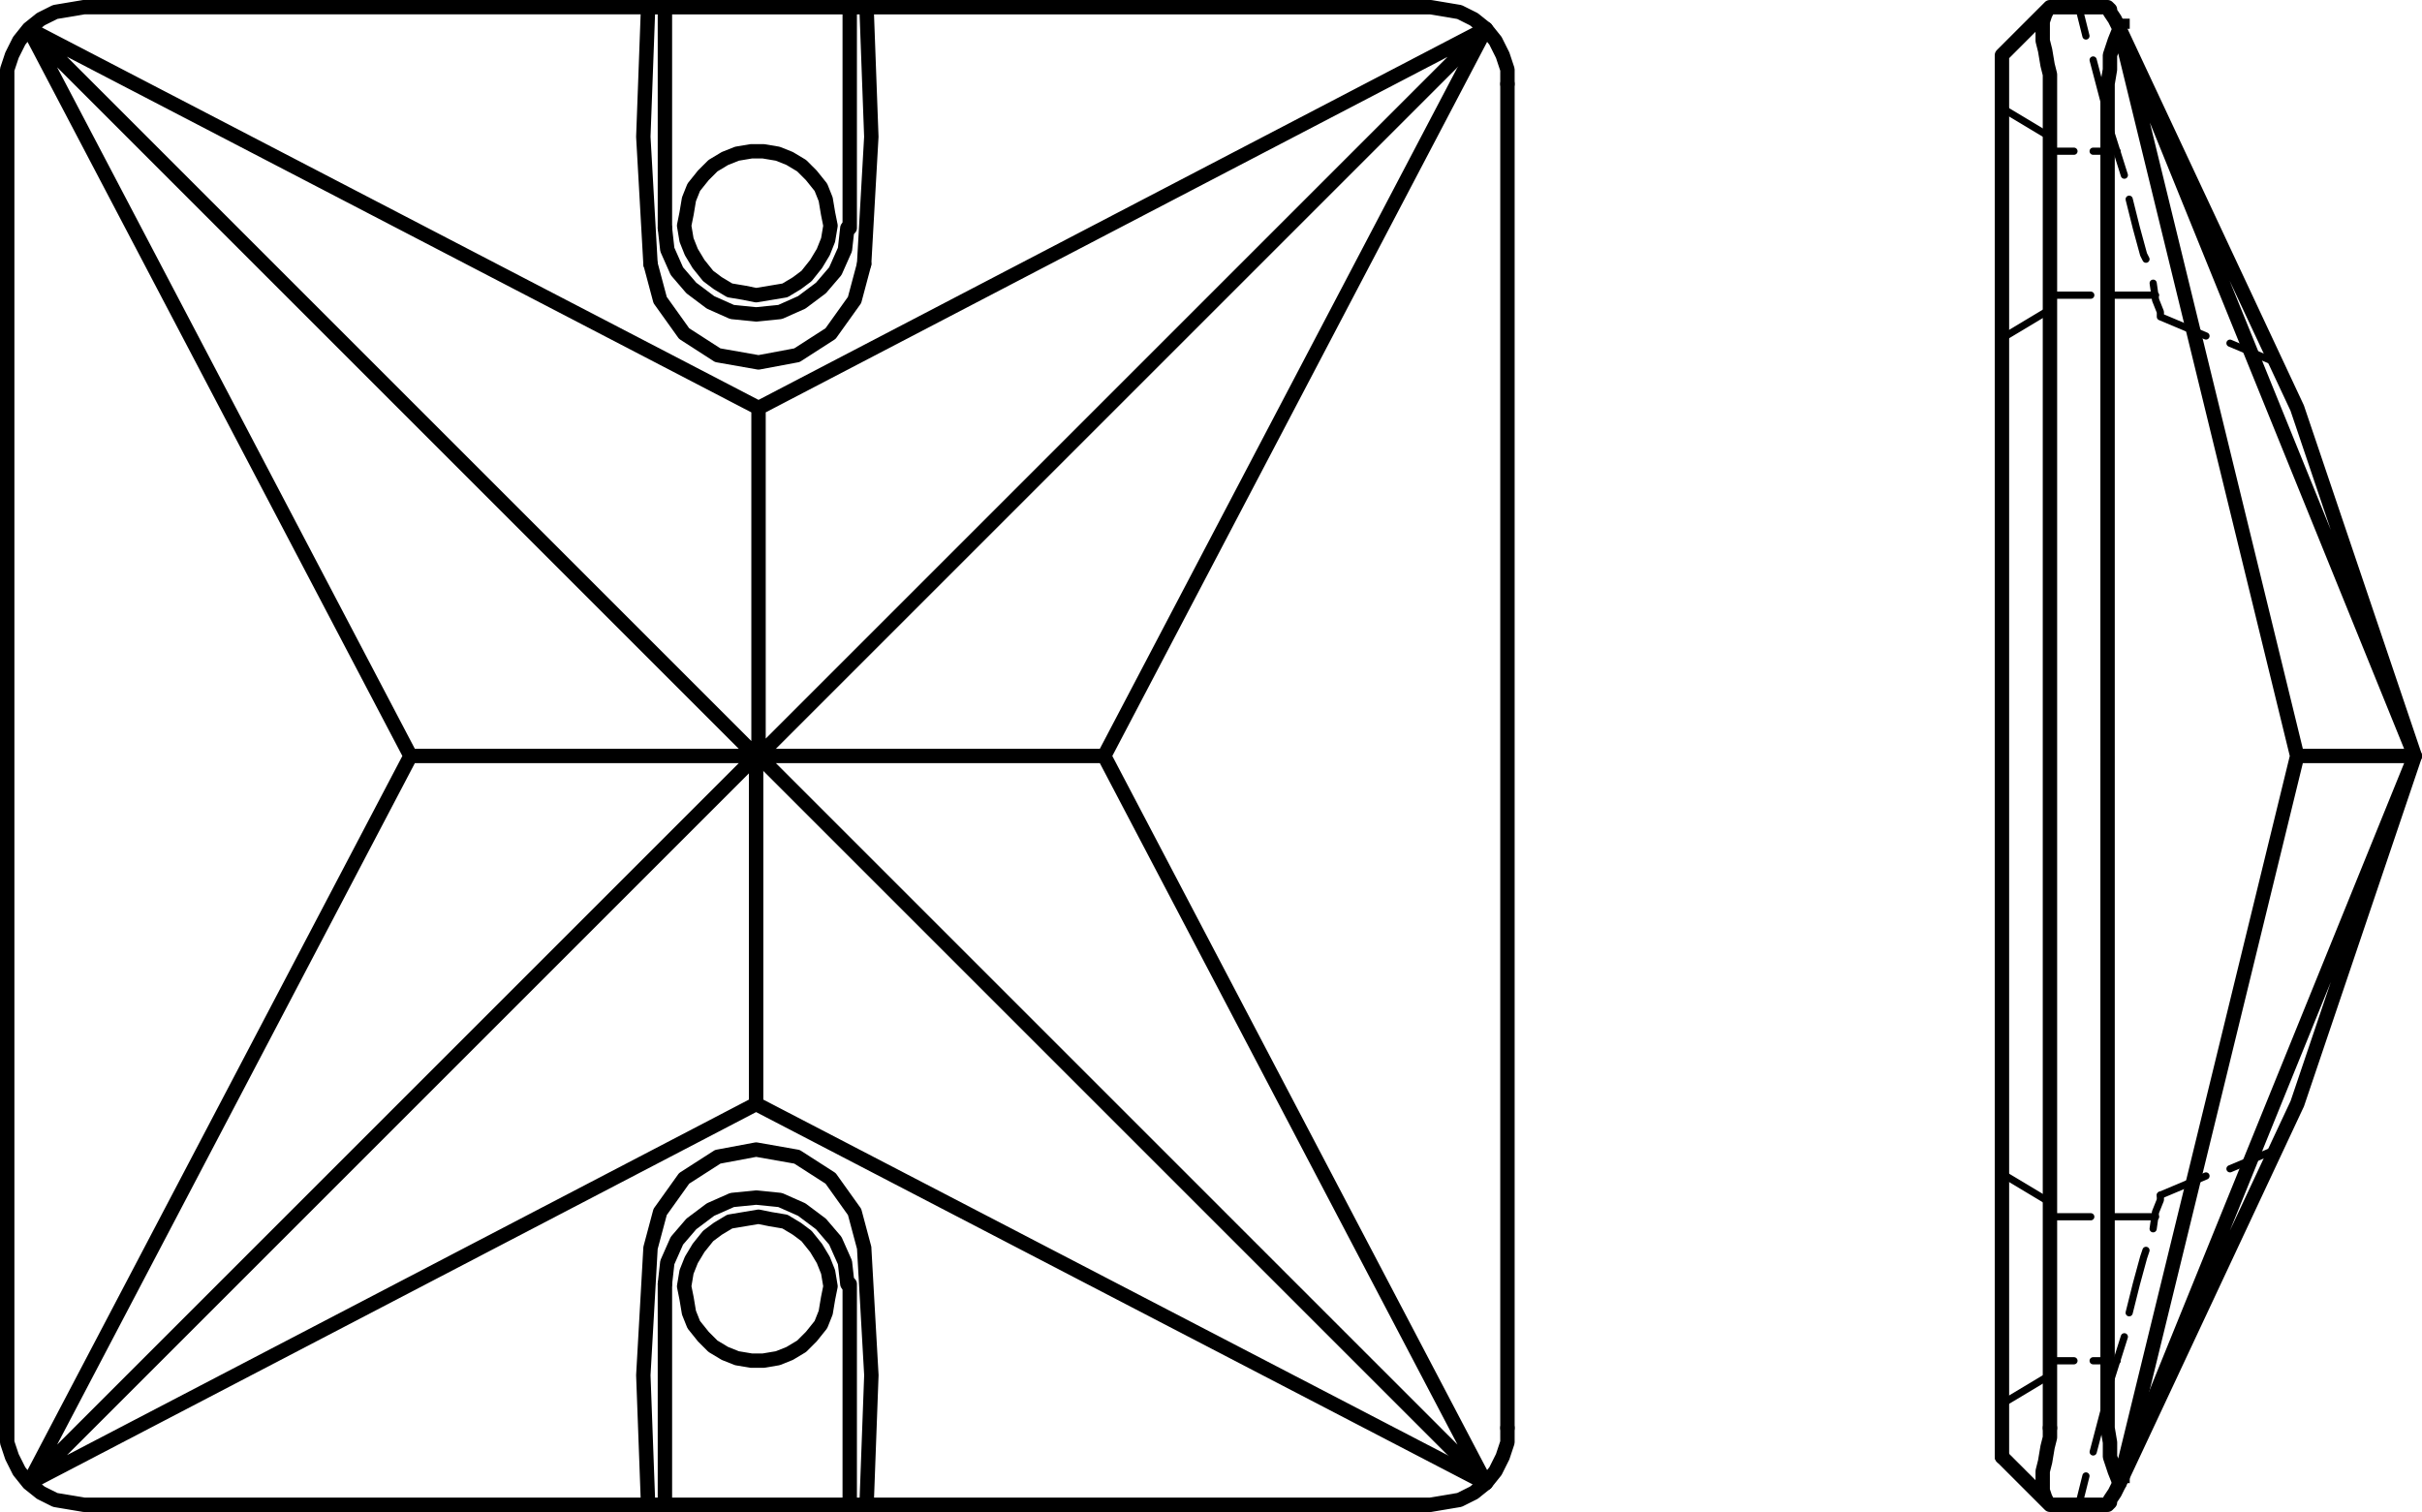
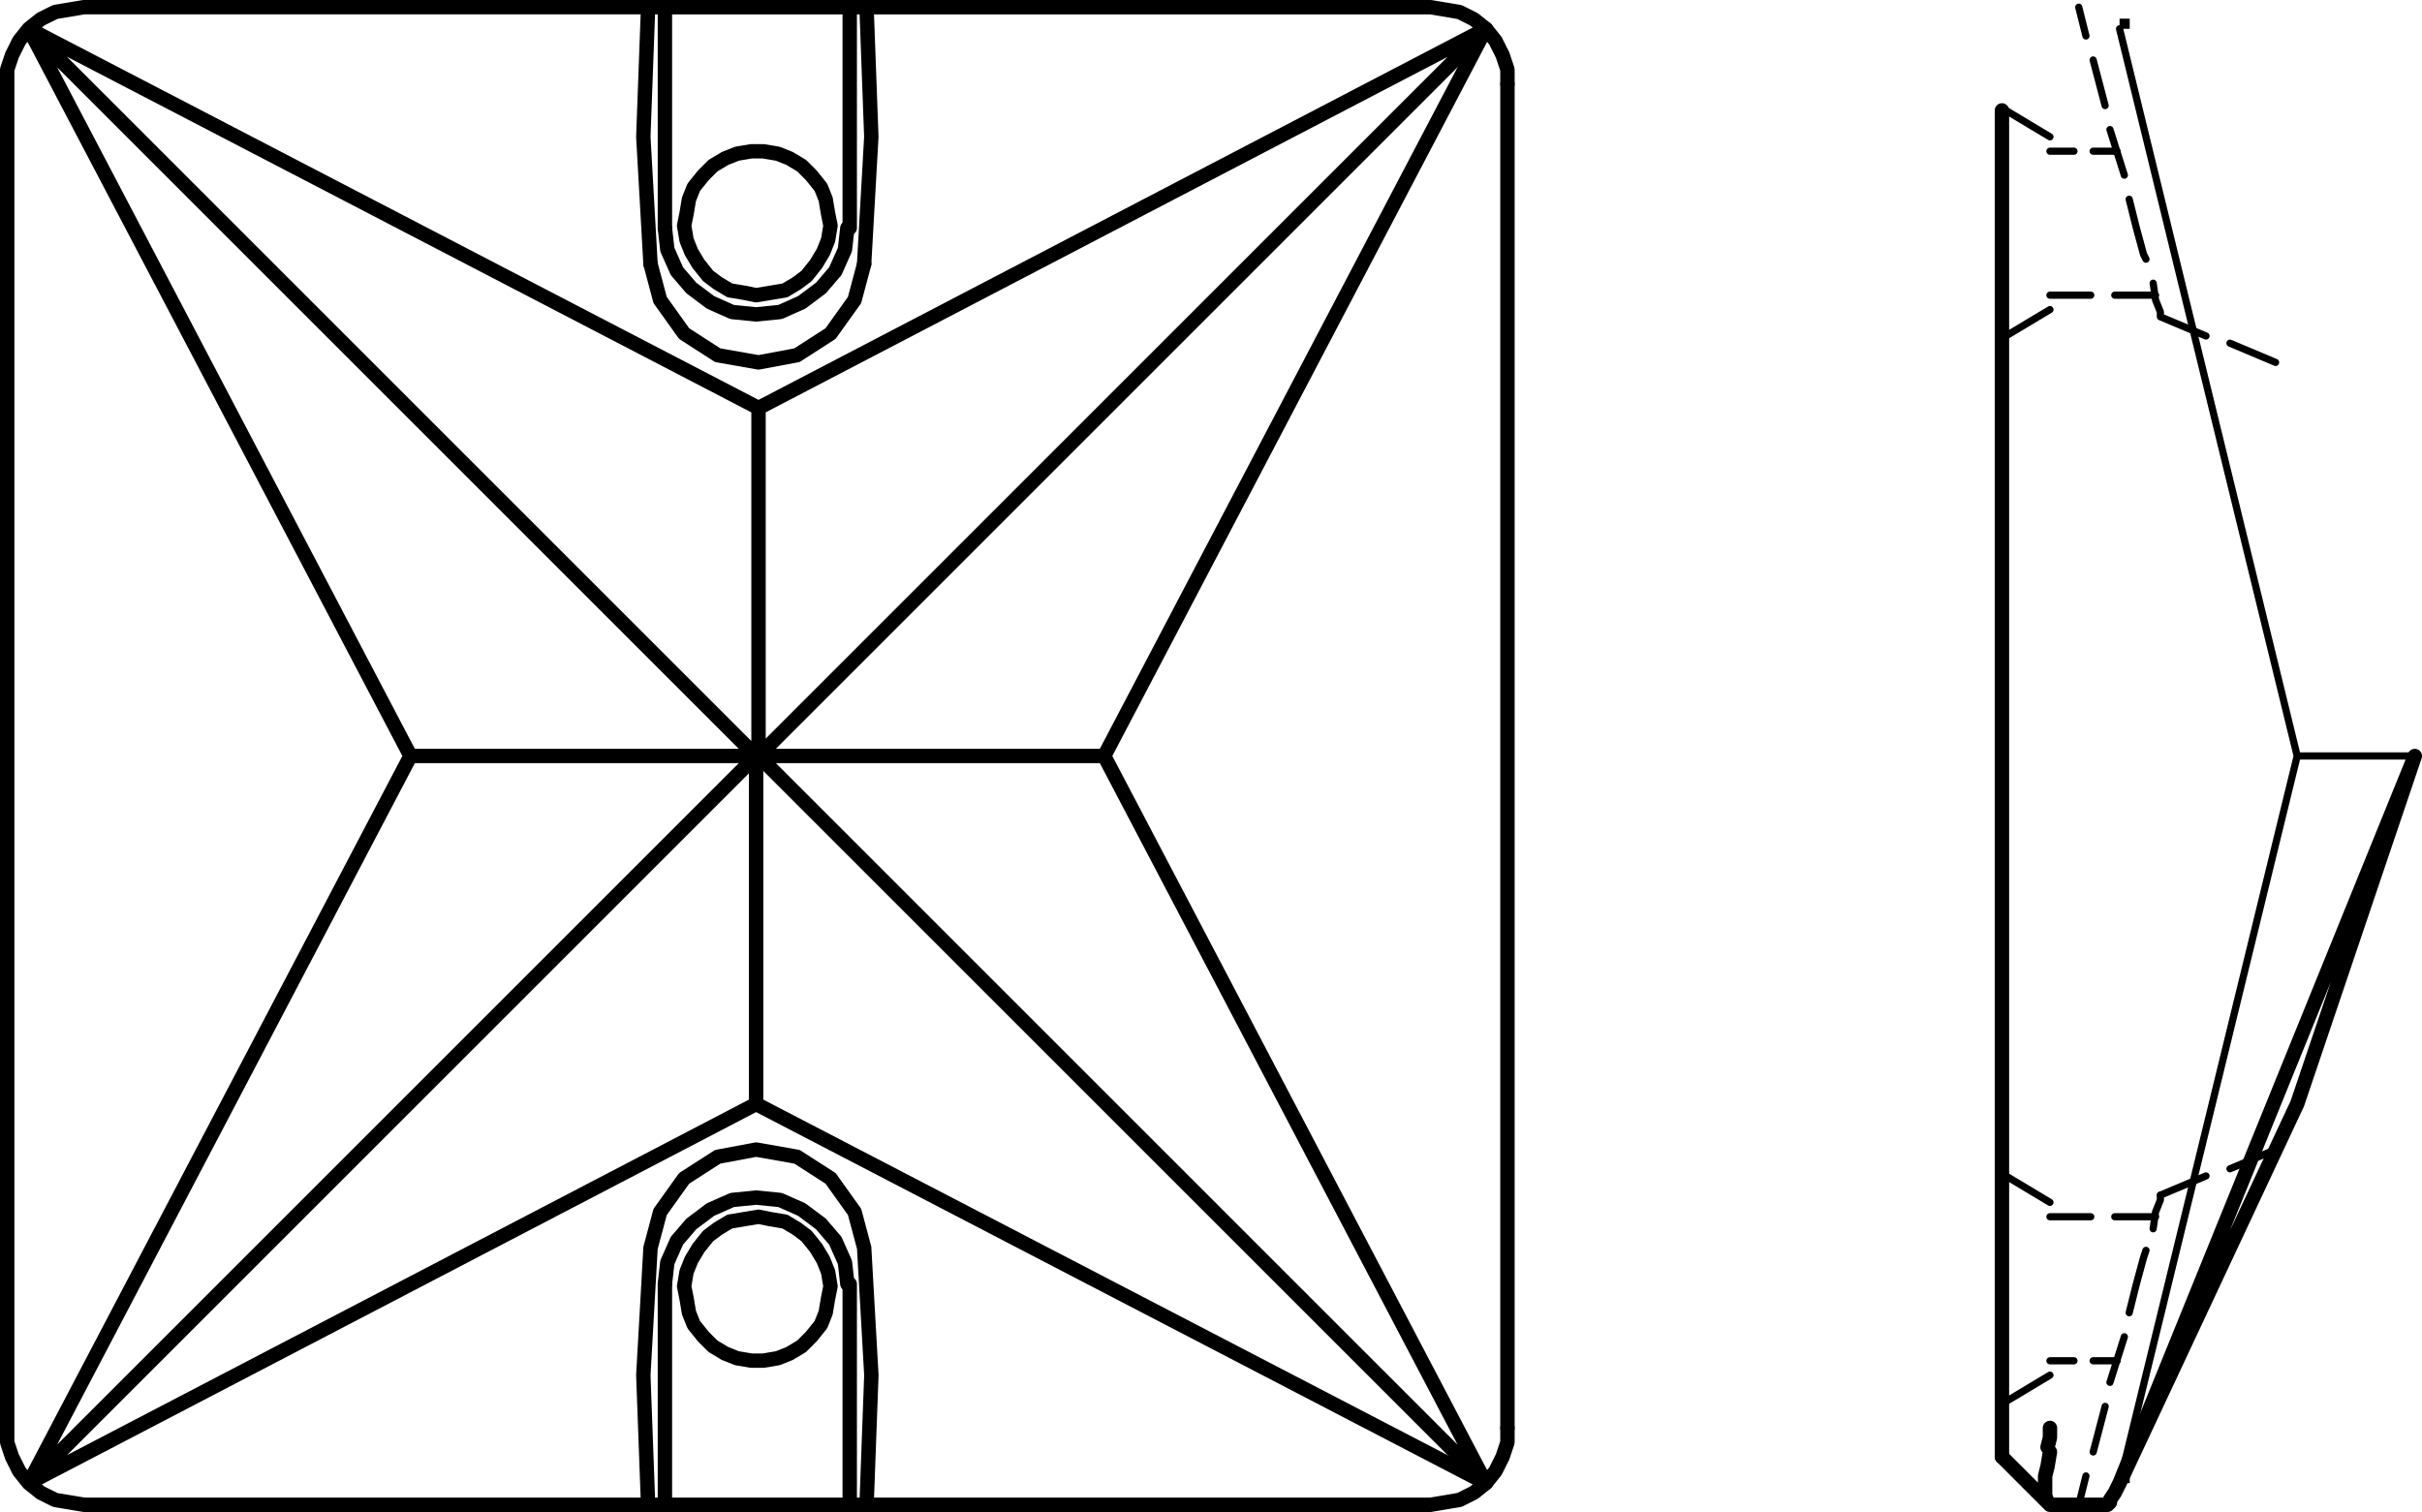
<svg xmlns="http://www.w3.org/2000/svg" version="1.1" id="Layer_1" x="0px" y="0px" viewBox="0 0 57.203 35.717" style="enable-background:new 0 0 57.203 35.717;" xml:space="preserve">
  <g>
    <path style="fill:none;stroke:#000000;stroke-width:0.34;stroke-linecap:round;stroke-linejoin:round;stroke-miterlimit:10;" d="   M17.915,17.858h8.164l9.014,17.178 M26.079,17.858L35.093,0.68 M17.915,17.858l17.178,17.178 M35.603,1.984v31.748 M17.915,28.743   l-0.34,0.057l-0.34,0.057l-0.283,0.17l-0.227,0.17l-0.227,0.283l-0.17,0.283l-0.113,0.283l-0.057,0.34l0.057,0.283l0.057,0.34   l0.113,0.283l0.227,0.283l0.227,0.227l0.283,0.17l0.283,0.113l0.34,0.057h0.283l0.34-0.057l0.283-0.113l0.283-0.17l0.227-0.227   l0.227-0.283l0.113-0.283l0.057-0.34l0.057-0.283l-0.057-0.34l-0.113-0.283l-0.17-0.283l-0.227-0.283l-0.227-0.17l-0.283-0.17   l-0.34-0.057L17.915,28.743z M20.069,35.547v-5.216" />
    <polyline style="fill:none;stroke:#000000;stroke-width:0.34;stroke-linecap:round;stroke-linejoin:bevel;stroke-miterlimit:10;" points="   20.013,30.331 19.956,29.821 19.729,29.31 19.389,28.913 18.935,28.573 18.425,28.347 17.858,28.29 17.291,28.347 16.781,28.573    16.328,28.913 15.987,29.31 15.761,29.821 15.704,30.331  " />
    <path style="fill:none;stroke:#000000;stroke-width:0.34;stroke-linecap:round;stroke-linejoin:round;stroke-miterlimit:10;" d="   M15.704,30.331v5.216 M17.858,26.079v-8.22h0.057 M17.858,17.858L0.68,35.036 M20.41,29.48l0.17,3.005l-0.113,3.061 M15.364,29.48   l0.227-0.85l0.567-0.794l0.794-0.51l0.907-0.17l0.964,0.17l0.794,0.51l0.567,0.794l0.227,0.85 M15.307,35.547l-0.113-3.061   l0.17-3.005 M1.984,35.547l-0.34-0.057l-0.34-0.057l-0.34-0.17L0.68,35.036l17.178-8.957l17.235,8.957 M1.984,35.547h13.323h0.397   h4.365h0.397h13.323 M35.093,35.036L35.093,35.036 M35.603,33.732v0.34l-0.113,0.34l-0.17,0.34l-0.227,0.283l-0.283,0.227   l-0.34,0.17l-0.34,0.057l-0.34,0.057 M17.915,17.858L35.093,0.68l0.227,0.283l0.17,0.34l0.113,0.34v0.34 M9.695,17.858L0.68,35.036   l-0.227-0.283l-0.17-0.34l-0.113-0.34v-0.34V1.984 M17.858,17.858H9.695L0.68,0.68 M17.915,9.638v8.22h-0.057h0.057 M17.858,17.858   L0.68,0.68 M0.17,1.984v-0.34l0.113-0.34l0.17-0.34L0.68,0.68 M20.466,0.17h13.323l0.34,0.057l0.34,0.057l0.34,0.17l0.283,0.227   L17.915,9.638L0.68,0.68l0.283-0.227l0.34-0.17l0.34-0.057l0.34-0.057h13.323 M20.069,0.17h0.397l0.113,3.061l-0.17,3.005    M17.858,6.973l-0.283-0.057l-0.34-0.057l-0.283-0.17l-0.227-0.17l-0.227-0.283l-0.17-0.283l-0.113-0.283l-0.057-0.34l0.057-0.283   l0.057-0.34l0.113-0.283l0.227-0.283l0.227-0.227l0.283-0.17l0.283-0.113l0.34-0.057h0.283l0.34,0.057l0.283,0.113l0.283,0.17   l0.227,0.227l0.227,0.283l0.113,0.283l0.057,0.34l0.057,0.283l-0.057,0.34l-0.113,0.283l-0.17,0.283L19.049,6.52l-0.227,0.17   l-0.283,0.17l-0.34,0.057L17.858,6.973z M20.069,5.386V0.17h-4.365h-0.397 M15.704,0.17v5.216 M15.364,6.236l-0.17-3.005   l0.113-3.061" />
    <polyline style="fill:none;stroke:#000000;stroke-width:0.34;stroke-linecap:round;stroke-linejoin:bevel;stroke-miterlimit:10;" points="   15.704,5.386 15.761,5.896 15.987,6.406 16.328,6.803 16.781,7.143 17.291,7.37 17.858,7.427 18.425,7.37 18.935,7.143    19.389,6.803 19.729,6.406 19.956,5.896 20.013,5.386  " />
    <polyline style="fill:none;stroke:#000000;stroke-width:0.34;stroke-linecap:round;stroke-linejoin:round;stroke-miterlimit:10;" points="   20.41,6.236 20.183,7.087 19.616,7.88 18.822,8.391 17.915,8.561 16.951,8.391 16.158,7.88 15.591,7.087 15.364,6.236  " />
    <path style="fill:none;stroke:#000000;stroke-width:0.17;stroke-linecap:round;stroke-linejoin:round;stroke-miterlimit:10;" d="   M57.033,17.858h-2.778L50.06,35.036 M54.255,17.858L50.06,0.68 M57.033,17.858l-2.721,6.633 M52.724,28.403l-2.665,6.633    M51.024,28.233v0.113L50.91,28.63l-0.057,0.397 M50.684,29.537l-0.057,0.17l-0.17,0.624l-0.17,0.68 M50.173,31.578l-0.34,1.077    M49.72,33.222l-0.283,1.077 M49.266,34.866l-0.17,0.68" />
-     <path style="fill:none;stroke:#000000;stroke-width:0.34;stroke-linecap:round;stroke-linejoin:round;stroke-miterlimit:10;" d="   M54.255,26.079l2.778-8.22L50.06,35.036 M48.416,33.732v0.227l-0.057,0.227 M48.359,35.49l-0.057-0.113l-0.057-0.17v-0.17v-0.283   l0.057-0.227l0.057-0.34 M49.776,35.547l0.057-0.057v-0.057l0.113-0.17l0.113-0.227l4.195-8.957 M48.416,35.547h1.361    M47.282,34.413l1.077,1.077l0.057,0.057" />
+     <path style="fill:none;stroke:#000000;stroke-width:0.34;stroke-linecap:round;stroke-linejoin:round;stroke-miterlimit:10;" d="   M54.255,26.079l2.778-8.22L50.06,35.036 M48.416,33.732v0.227l-0.057,0.227 M48.359,35.49l-0.057-0.17v-0.17v-0.283   l0.057-0.227l0.057-0.34 M49.776,35.547l0.057-0.057v-0.057l0.113-0.17l0.113-0.227l4.195-8.957 M48.416,35.547h1.361    M47.282,34.413l1.077,1.077l0.057,0.057" />
    <rect x="50.06" y="34.796" width="0.24" height="0.24" />
    <polyline style="fill:none;stroke:#000000;stroke-width:0.34;stroke-linecap:round;stroke-linejoin:round;stroke-miterlimit:10;" points="   47.282,2.608 47.282,33.109 47.282,33.506 47.282,33.789 47.282,34.073 47.282,34.243 47.282,34.356 47.282,34.413  " />
-     <path style="fill:none;stroke:#000000;stroke-width:0.17;stroke-linecap:round;stroke-linejoin:round;stroke-miterlimit:10;" d="   M50.06,0.68l2.665,6.633 M54.312,11.225l2.721,6.633" />
    <rect x="50.06" y="0.441" width="0.24" height="0.24" />
-     <path style="fill:none;stroke:#000000;stroke-width:0.34;stroke-linecap:round;stroke-linejoin:round;stroke-miterlimit:10;" d="   M48.416,33.732V1.984 M54.255,17.858L50.06,35.036l-0.113-0.283l-0.113-0.34v-0.34l-0.057-0.34V1.984 M57.033,17.858h-2.778   L50.06,0.68 M54.255,9.638l2.778,8.22L50.06,0.68 M48.359,0.227l-1.077,1.077v0.057v0.113v0.17v0.283v0.283v0.397 M50.06,0.68   L50.06,0.68 M49.776,1.984l0.057-0.34v-0.34l0.113-0.34L50.06,0.68 M48.359,1.531l0.057,0.227v0.227 M48.359,0.227L48.302,0.34   l-0.057,0.17v0.17v0.283l0.057,0.227l0.057,0.34 M48.416,0.17l-0.057,0.057 M49.776,0.17h-1.361 M54.255,9.638L50.06,0.68   l-0.113-0.227l-0.113-0.17V0.227L49.776,0.17" />
    <path style="fill:none;stroke:#000000;stroke-width:0.17;stroke-linecap:round;stroke-linejoin:round;stroke-miterlimit:10;" d="   M49.096,0.17l0.17,0.68 M49.436,1.417l0.283,1.077 M49.833,3.061l0.34,1.077 M50.287,4.706l0.17,0.68l0.17,0.624l0.057,0.113    M50.854,6.69l0.057,0.397l0.113,0.283v0.113 M50.457,5.386L50.457,5.386 M48.416,32.145h0.567 M49.436,32.145h0.567    M48.416,28.743h0.964 M49.947,28.743h0.964 M48.416,28.403l-1.134-0.68 M48.416,32.485l-1.134,0.68 M51.024,28.233l1.077-0.454    M52.668,27.61l1.077-0.454 M48.416,3.232l-1.134-0.68 M48.416,7.313l-1.134,0.68 M48.416,6.973h0.964 M49.947,6.973h0.964    M48.416,3.572h0.567 M49.436,3.572h0.567 M53.745,8.561l-1.077-0.454 M52.101,7.937l-1.077-0.454" />
  </g>
</svg>